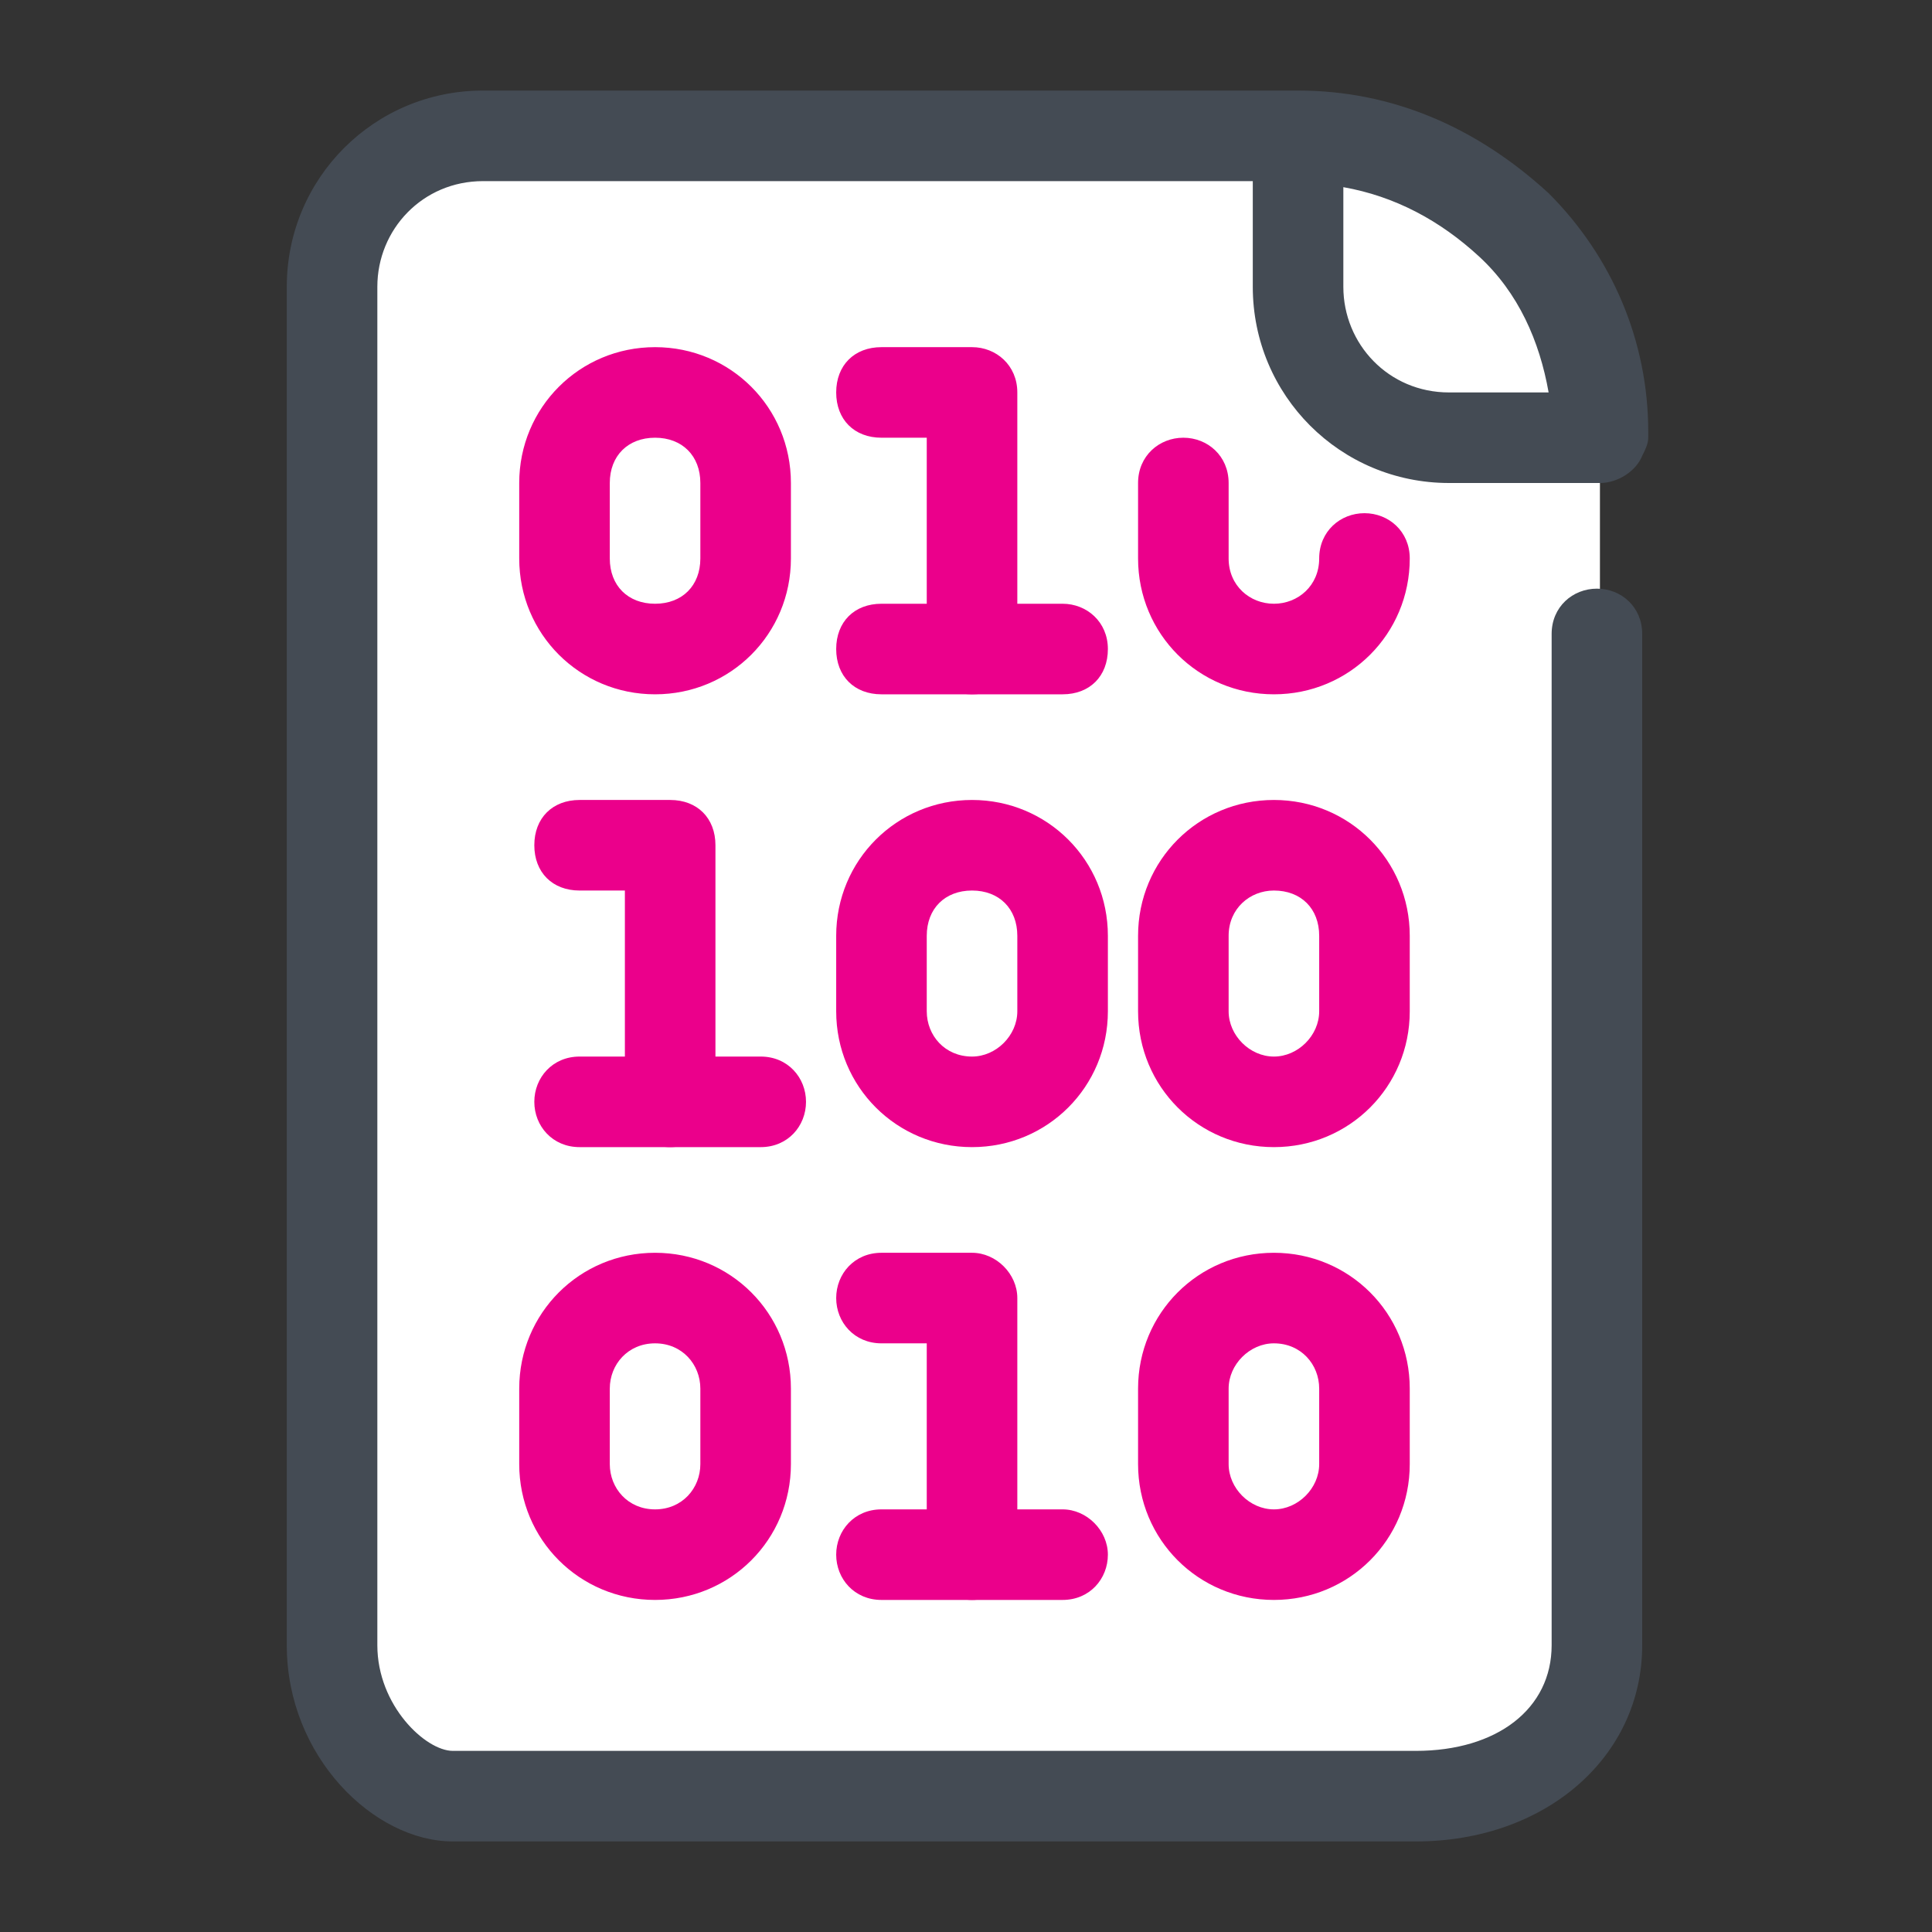
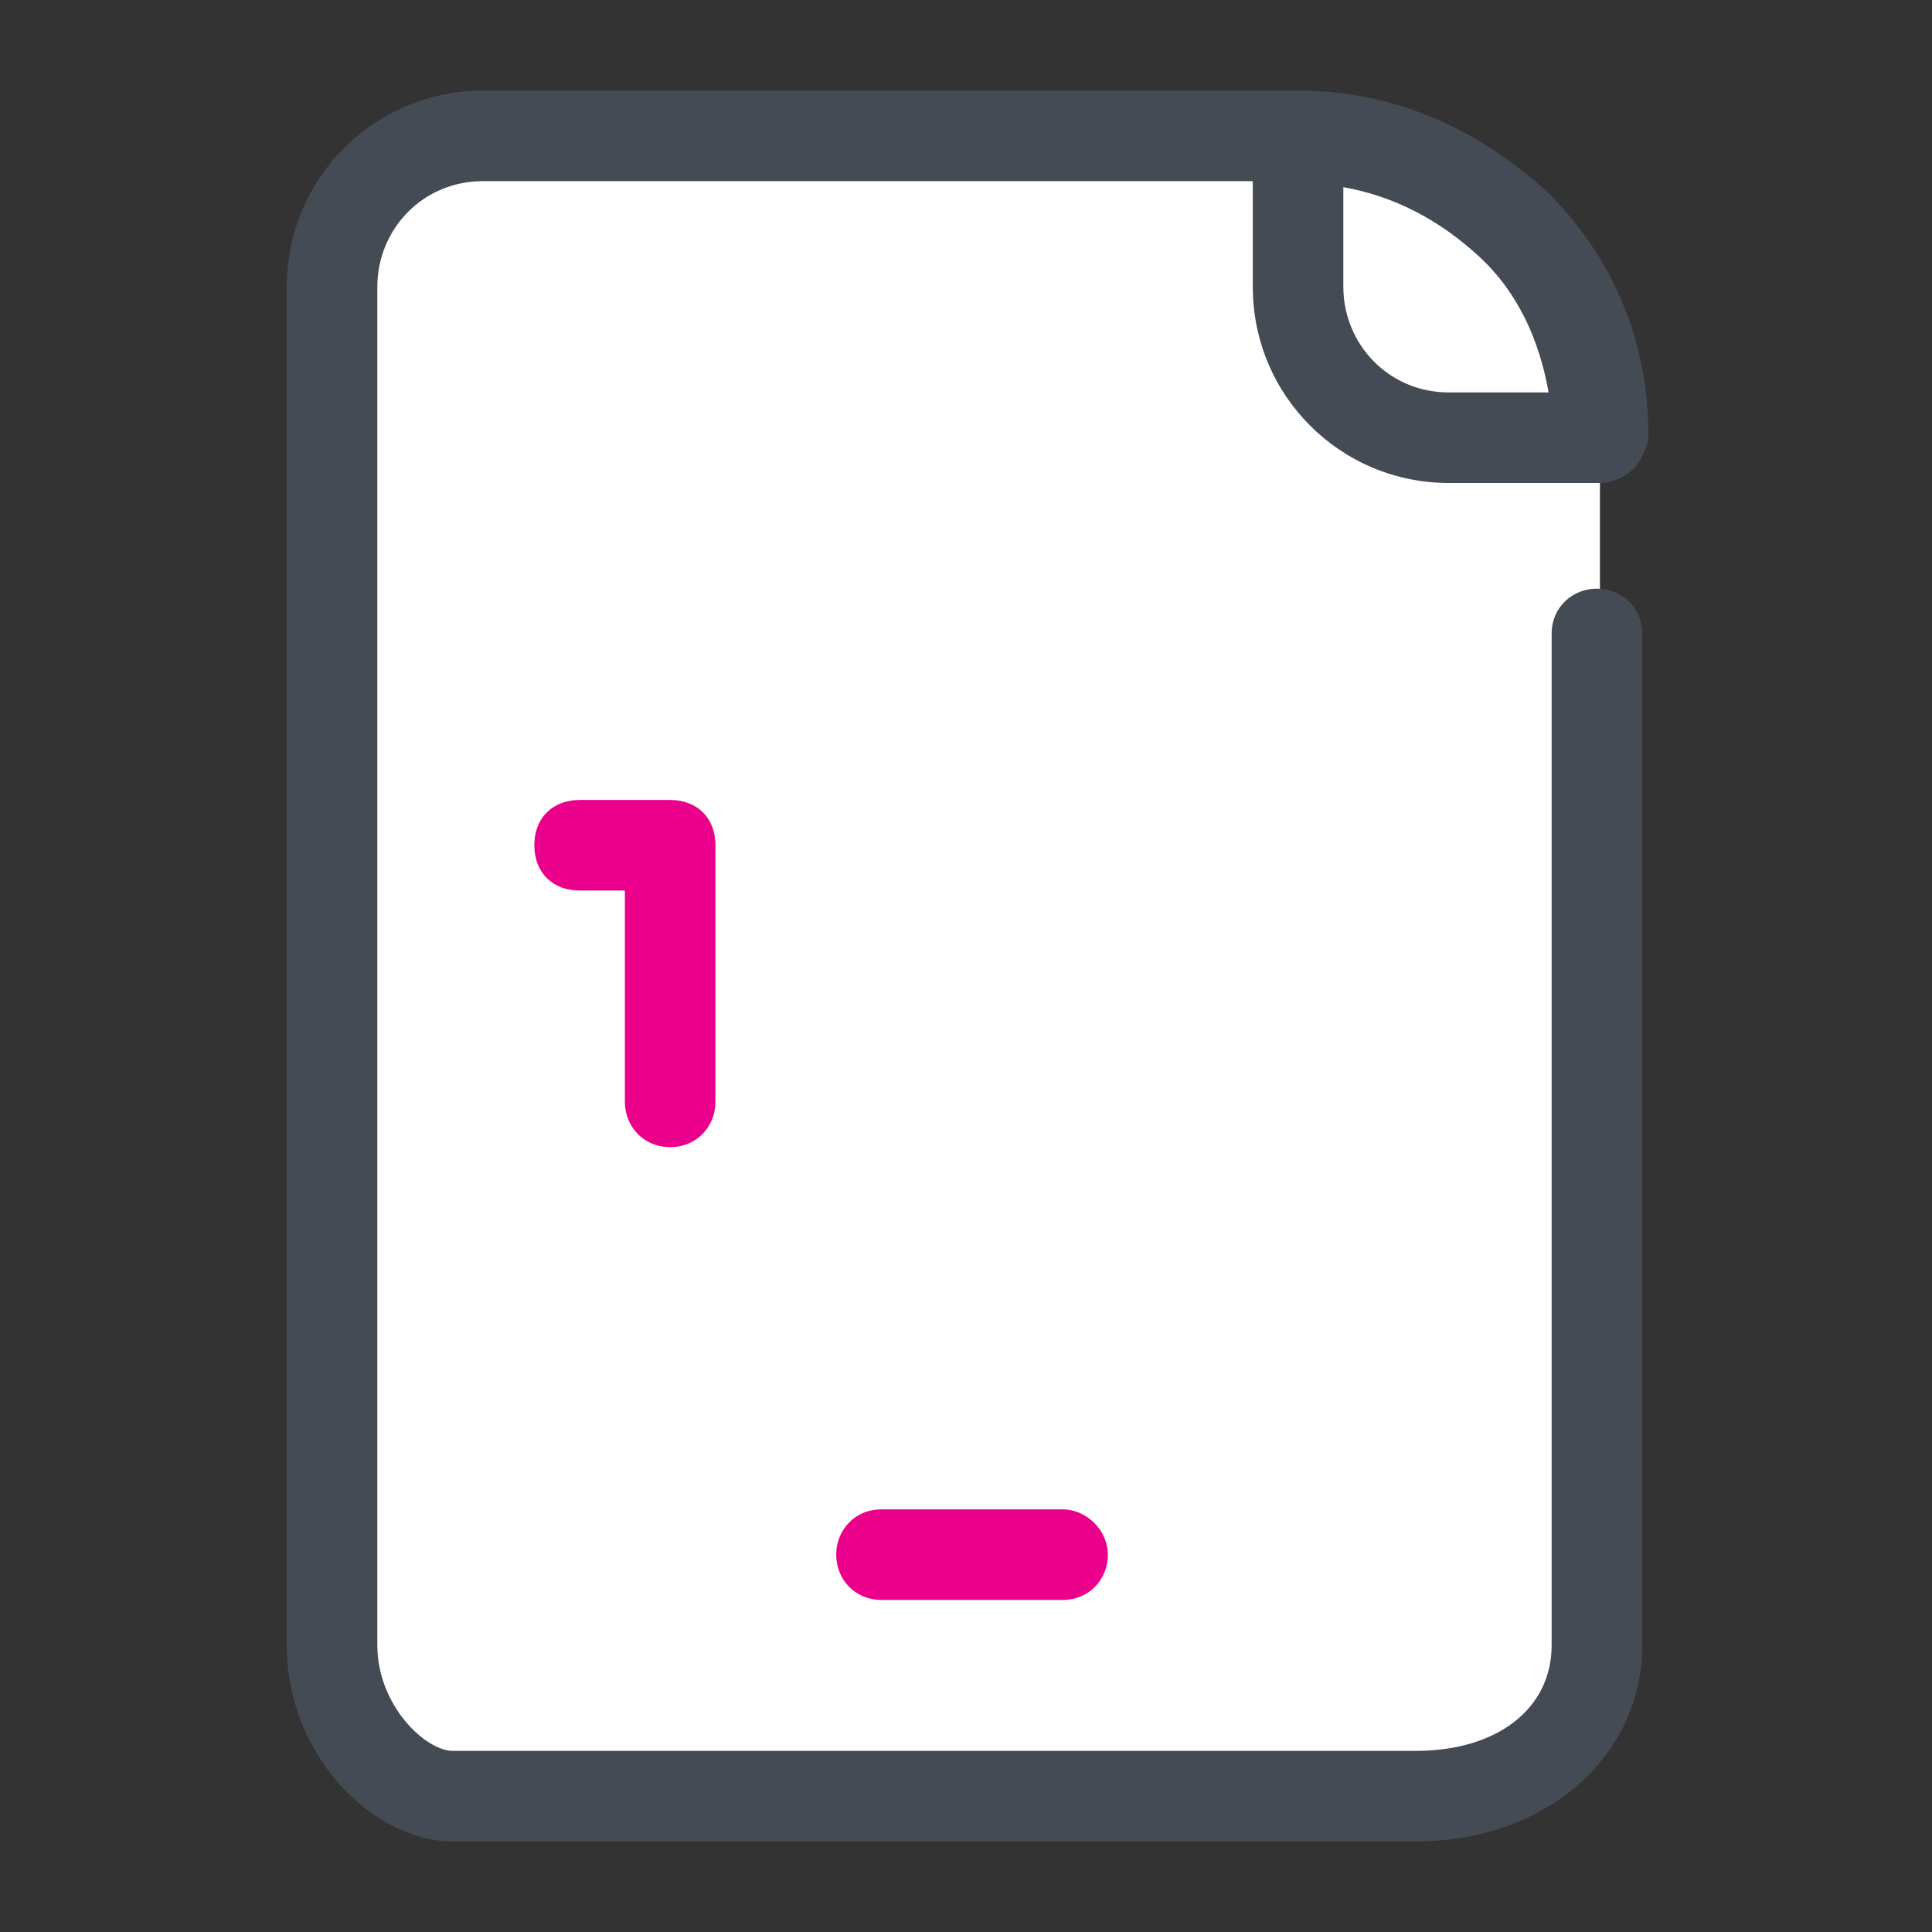
<svg xmlns="http://www.w3.org/2000/svg" version="1.1" id="Layer_1" x="0px" y="0px" viewBox="0 0 64 64" style="enable-background:new 0 0 64 64;" xml:space="preserve">
  <rect x="0" y="0" width="64" height="64" fill="#333333" stroke="none" />
  <style type="text/css">
	.st0{fill:#FFFFFF;}
	.st1{fill:#EB008B;}
	.st2{fill:#444B54;}
</style>
  <path class="st0" d="M43,4.5H16c-2.8,0-5,2.2-5,5v45c0,2.8,2.2,5,5,5h32c2.8,0,5-2.2,5-5v-40C53,9,48.5,4.5,43,4.5z" />
-   <path class="st1" d="M21.7,23c-2.5,0-4.5-2-4.5-4.5V16c0-2.5,2-4.5,4.5-4.5s4.5,2,4.5,4.5v2.5C26.2,21,24.2,23,21.7,23z M21.7,14.5  c-0.9,0-1.5,0.6-1.5,1.5v2.5c0,0.9,0.6,1.5,1.5,1.5s1.5-0.6,1.5-1.5V16C23.2,15.1,22.6,14.5,21.7,14.5z M42.2,23  c-2.5,0-4.5-2-4.5-4.5V16c0-0.9,0.7-1.5,1.5-1.5s1.5,0.6,1.5,1.5v2.5c0,0.9,0.7,1.5,1.5,1.5s1.5-0.6,1.5-1.5s0.7-1.5,1.5-1.5  s1.5,0.6,1.5,1.5C46.7,21,44.7,23,42.2,23z M32.2,38c-2.5,0-4.5-2-4.5-4.5V31c0-2.5,2-4.5,4.5-4.5s4.5,2,4.5,4.5v2.5  C36.7,36,34.7,38,32.2,38z M32.2,29.5c-0.9,0-1.5,0.6-1.5,1.5v2.5c0,0.8,0.6,1.5,1.5,1.5c0.8,0,1.5-0.7,1.5-1.5V31  C33.7,30.1,33.1,29.5,32.2,29.5z M42.2,38c-2.5,0-4.5-2-4.5-4.5V31c0-2.5,2-4.5,4.5-4.5s4.5,2,4.5,4.5v2.5C46.7,36,44.7,38,42.2,38z   M42.2,29.5c-0.8,0-1.5,0.6-1.5,1.5v2.5c0,0.8,0.7,1.5,1.5,1.5s1.5-0.7,1.5-1.5V31C43.7,30.1,43.1,29.5,42.2,29.5z M32.2,23  c-0.9,0-1.5-0.6-1.5-1.5v-7h-1.5c-0.9,0-1.5-0.6-1.5-1.5s0.6-1.5,1.5-1.5h3c0.8,0,1.5,0.6,1.5,1.5v8.5C33.7,22.4,33.1,23,32.2,23z" />
-   <path class="st1" d="M35.2,23h-6c-0.9,0-1.5-0.6-1.5-1.5s0.6-1.5,1.5-1.5h6c0.8,0,1.5,0.6,1.5,1.5S36.1,23,35.2,23z M21.7,53  c-2.5,0-4.5-2-4.5-4.5V46c0-2.5,2-4.5,4.5-4.5s4.5,2,4.5,4.5v2.5C26.2,51,24.2,53,21.7,53z M21.7,44.5c-0.9,0-1.5,0.7-1.5,1.5v2.5  c0,0.8,0.6,1.5,1.5,1.5s1.5-0.7,1.5-1.5V46C23.2,45.2,22.6,44.5,21.7,44.5z M42.2,53c-2.5,0-4.5-2-4.5-4.5V46c0-2.5,2-4.5,4.5-4.5  s4.5,2,4.5,4.5v2.5C46.7,51,44.7,53,42.2,53z M42.2,44.5c-0.8,0-1.5,0.7-1.5,1.5v2.5c0,0.8,0.7,1.5,1.5,1.5s1.5-0.7,1.5-1.5V46  C43.7,45.2,43.1,44.5,42.2,44.5z M32.2,53c-0.9,0-1.5-0.7-1.5-1.5v-7h-1.5c-0.9,0-1.5-0.7-1.5-1.5s0.6-1.5,1.5-1.5h3  c0.8,0,1.5,0.7,1.5,1.5v8.5C33.7,52.3,33.1,53,32.2,53z" />
  <path class="st1" d="M35.2,53h-6c-0.9,0-1.5-0.7-1.5-1.5s0.6-1.5,1.5-1.5h6c0.8,0,1.5,0.7,1.5,1.5S36.1,53,35.2,53z M22.2,38  c-0.9,0-1.5-0.7-1.5-1.5v-7h-1.5c-0.9,0-1.5-0.6-1.5-1.5s0.6-1.5,1.5-1.5h3c0.9,0,1.5,0.6,1.5,1.5v8.5C23.7,37.3,23.1,38,22.2,38z" />
-   <path class="st1" d="M25.2,38h-6c-0.9,0-1.5-0.7-1.5-1.5s0.6-1.5,1.5-1.5h6c0.9,0,1.5,0.7,1.5,1.5S26.1,38,25.2,38z" />
  <g>
    <path class="st2" d="M16,6h25.5v3.5c0,3.6,2.9,6.5,6.5,6.5h4.8c0,0,0.1,0,0.2,0l0,0c0.6,0,1.2-0.4,1.4-0.9c0.1-0.2,0.2-0.4,0.2-0.6   c0-0.1,0-0.1,0-0.2c0-3-1.2-5.8-3.3-7.9C48.9,4.2,46.1,3,43,3l0,0H16c-3.6,0-6.5,2.9-6.5,6.5v45c0,3.7,2.9,6.5,5.5,6.5h31.9   c4.3,0,7.5-2.8,7.5-6.5l0-33.5c0-0.9-0.7-1.5-1.5-1.5l0,0c-0.8,0-1.5,0.6-1.5,1.5l0,33.5c0,2.1-1.8,3.5-4.5,3.5H15   c-0.9,0-2.5-1.5-2.5-3.5v-45C12.5,7.6,14,6,16,6z M51.3,13H48c-2,0-3.5-1.6-3.5-3.5V6.2c1.7,0.3,3.2,1.1,4.5,2.3S51,11.3,51.3,13z" />
  </g>
</svg>